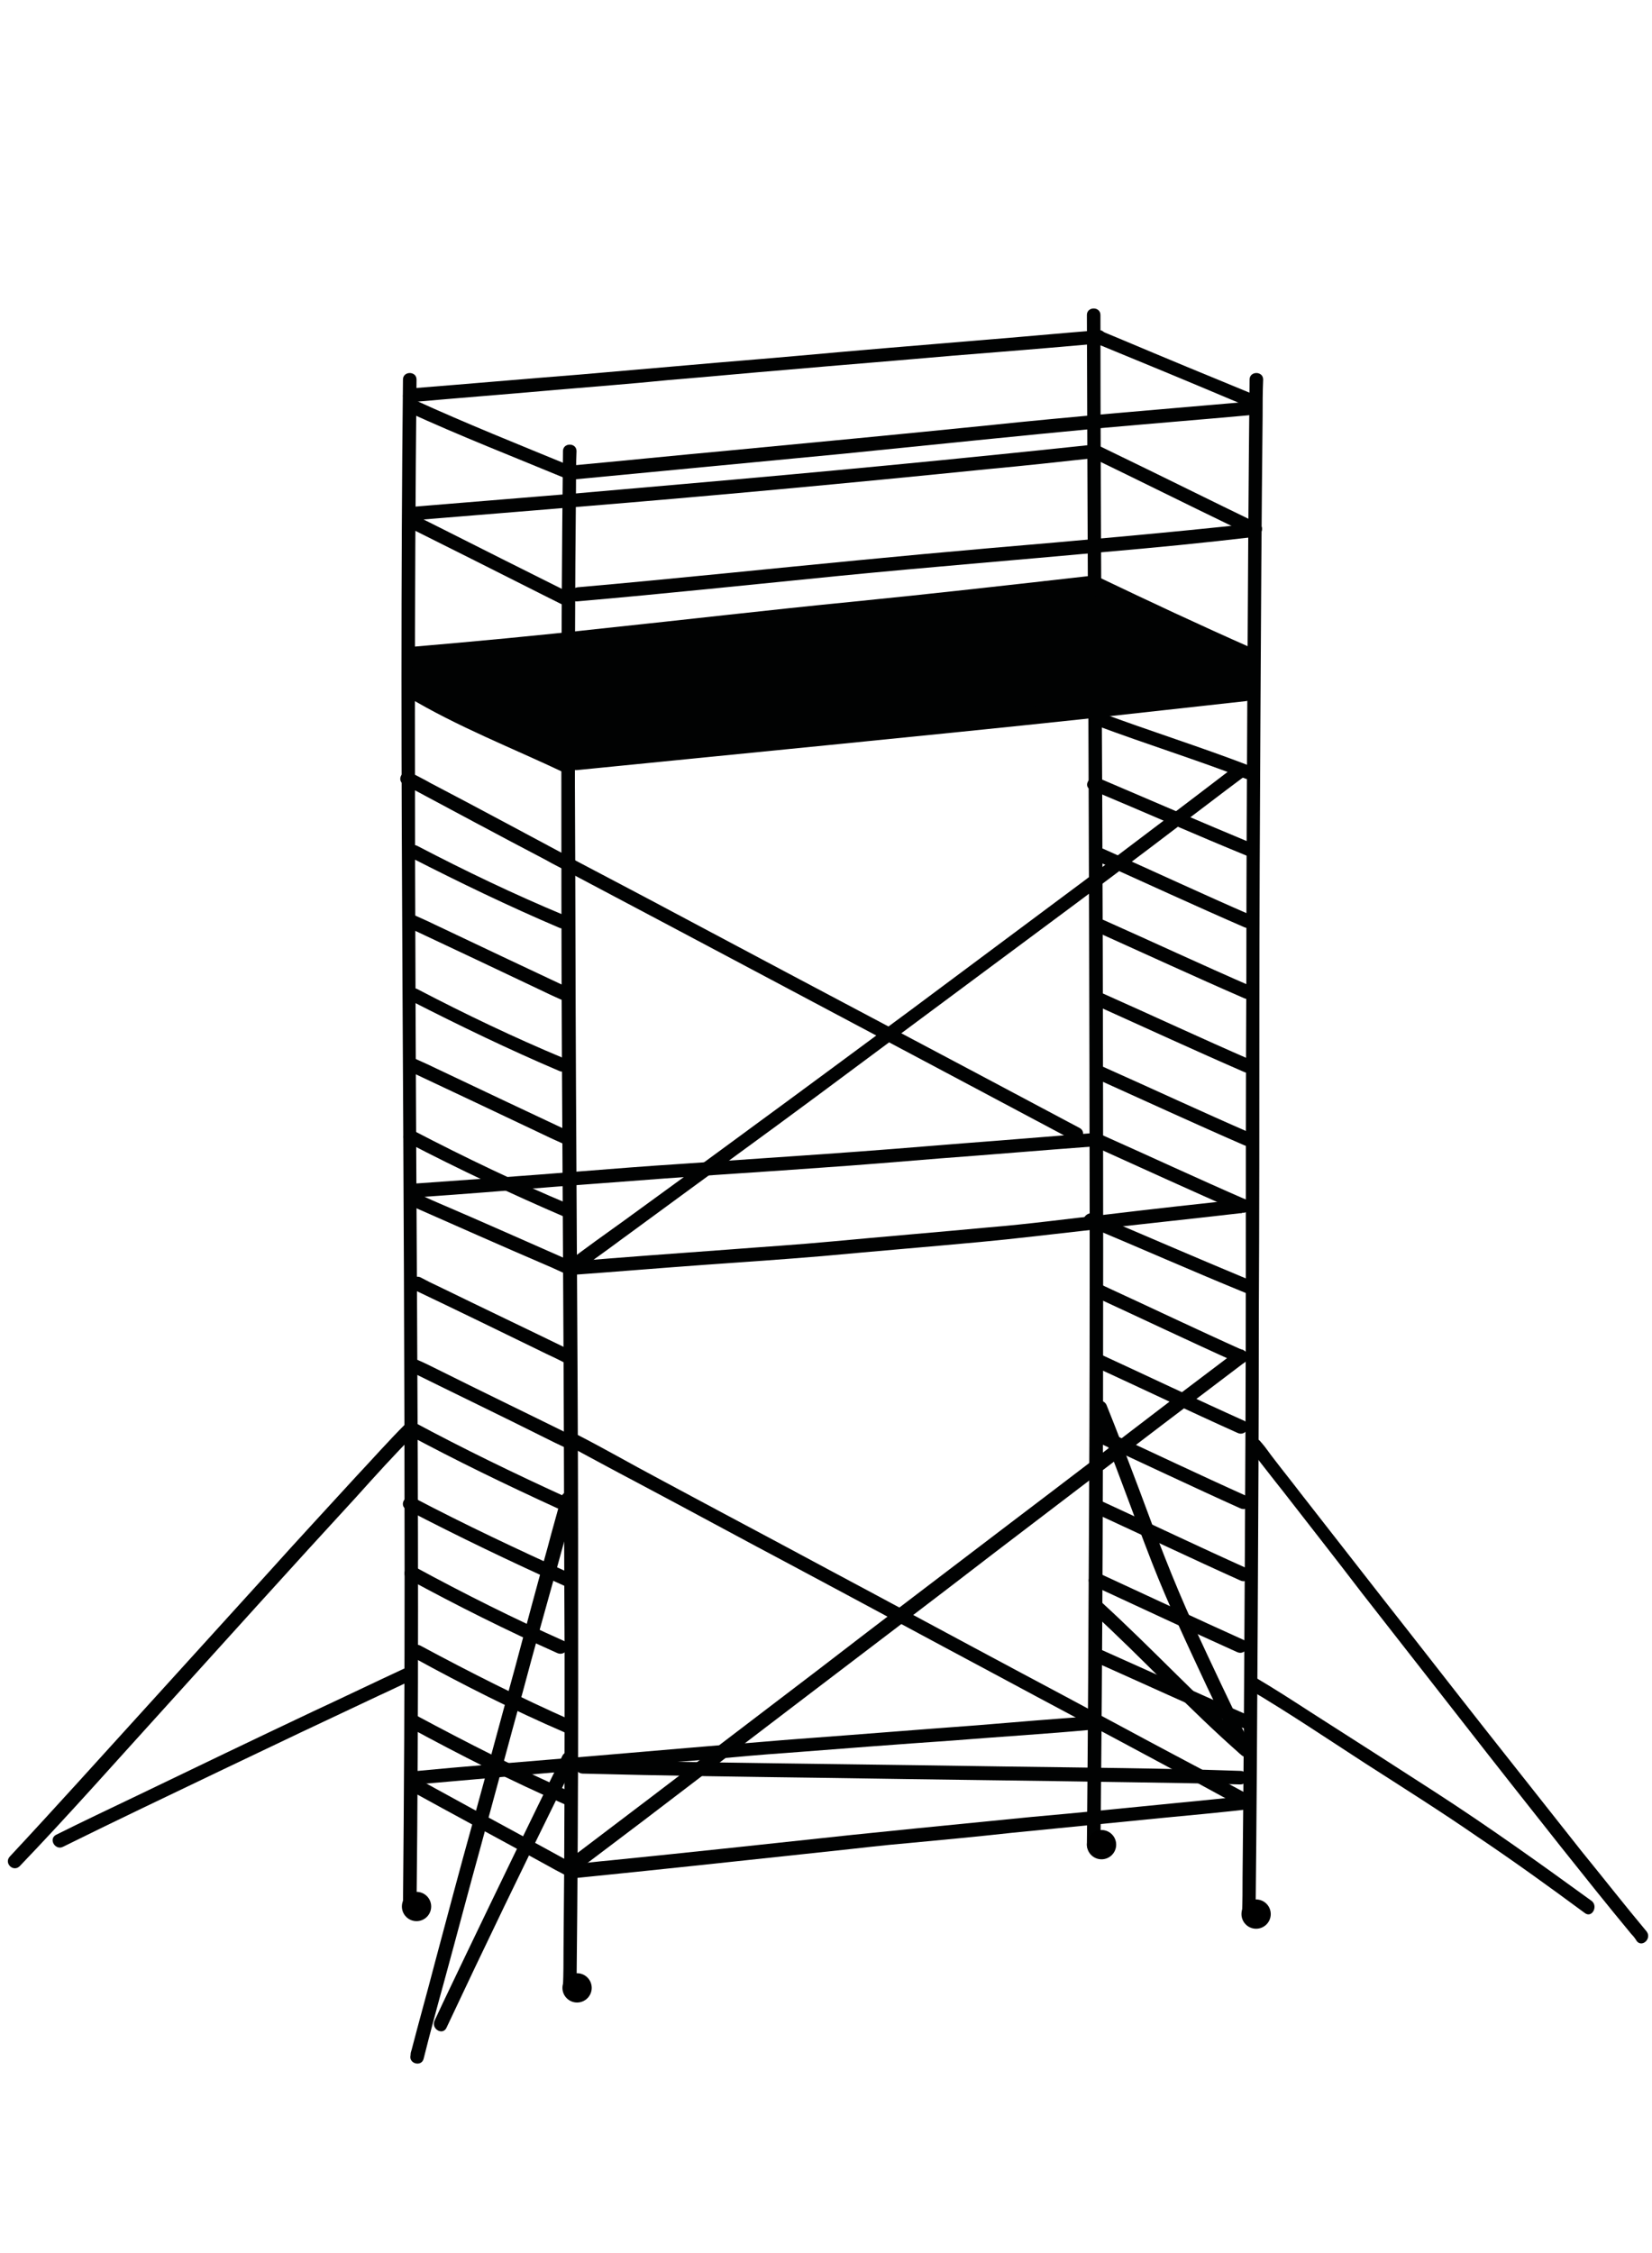
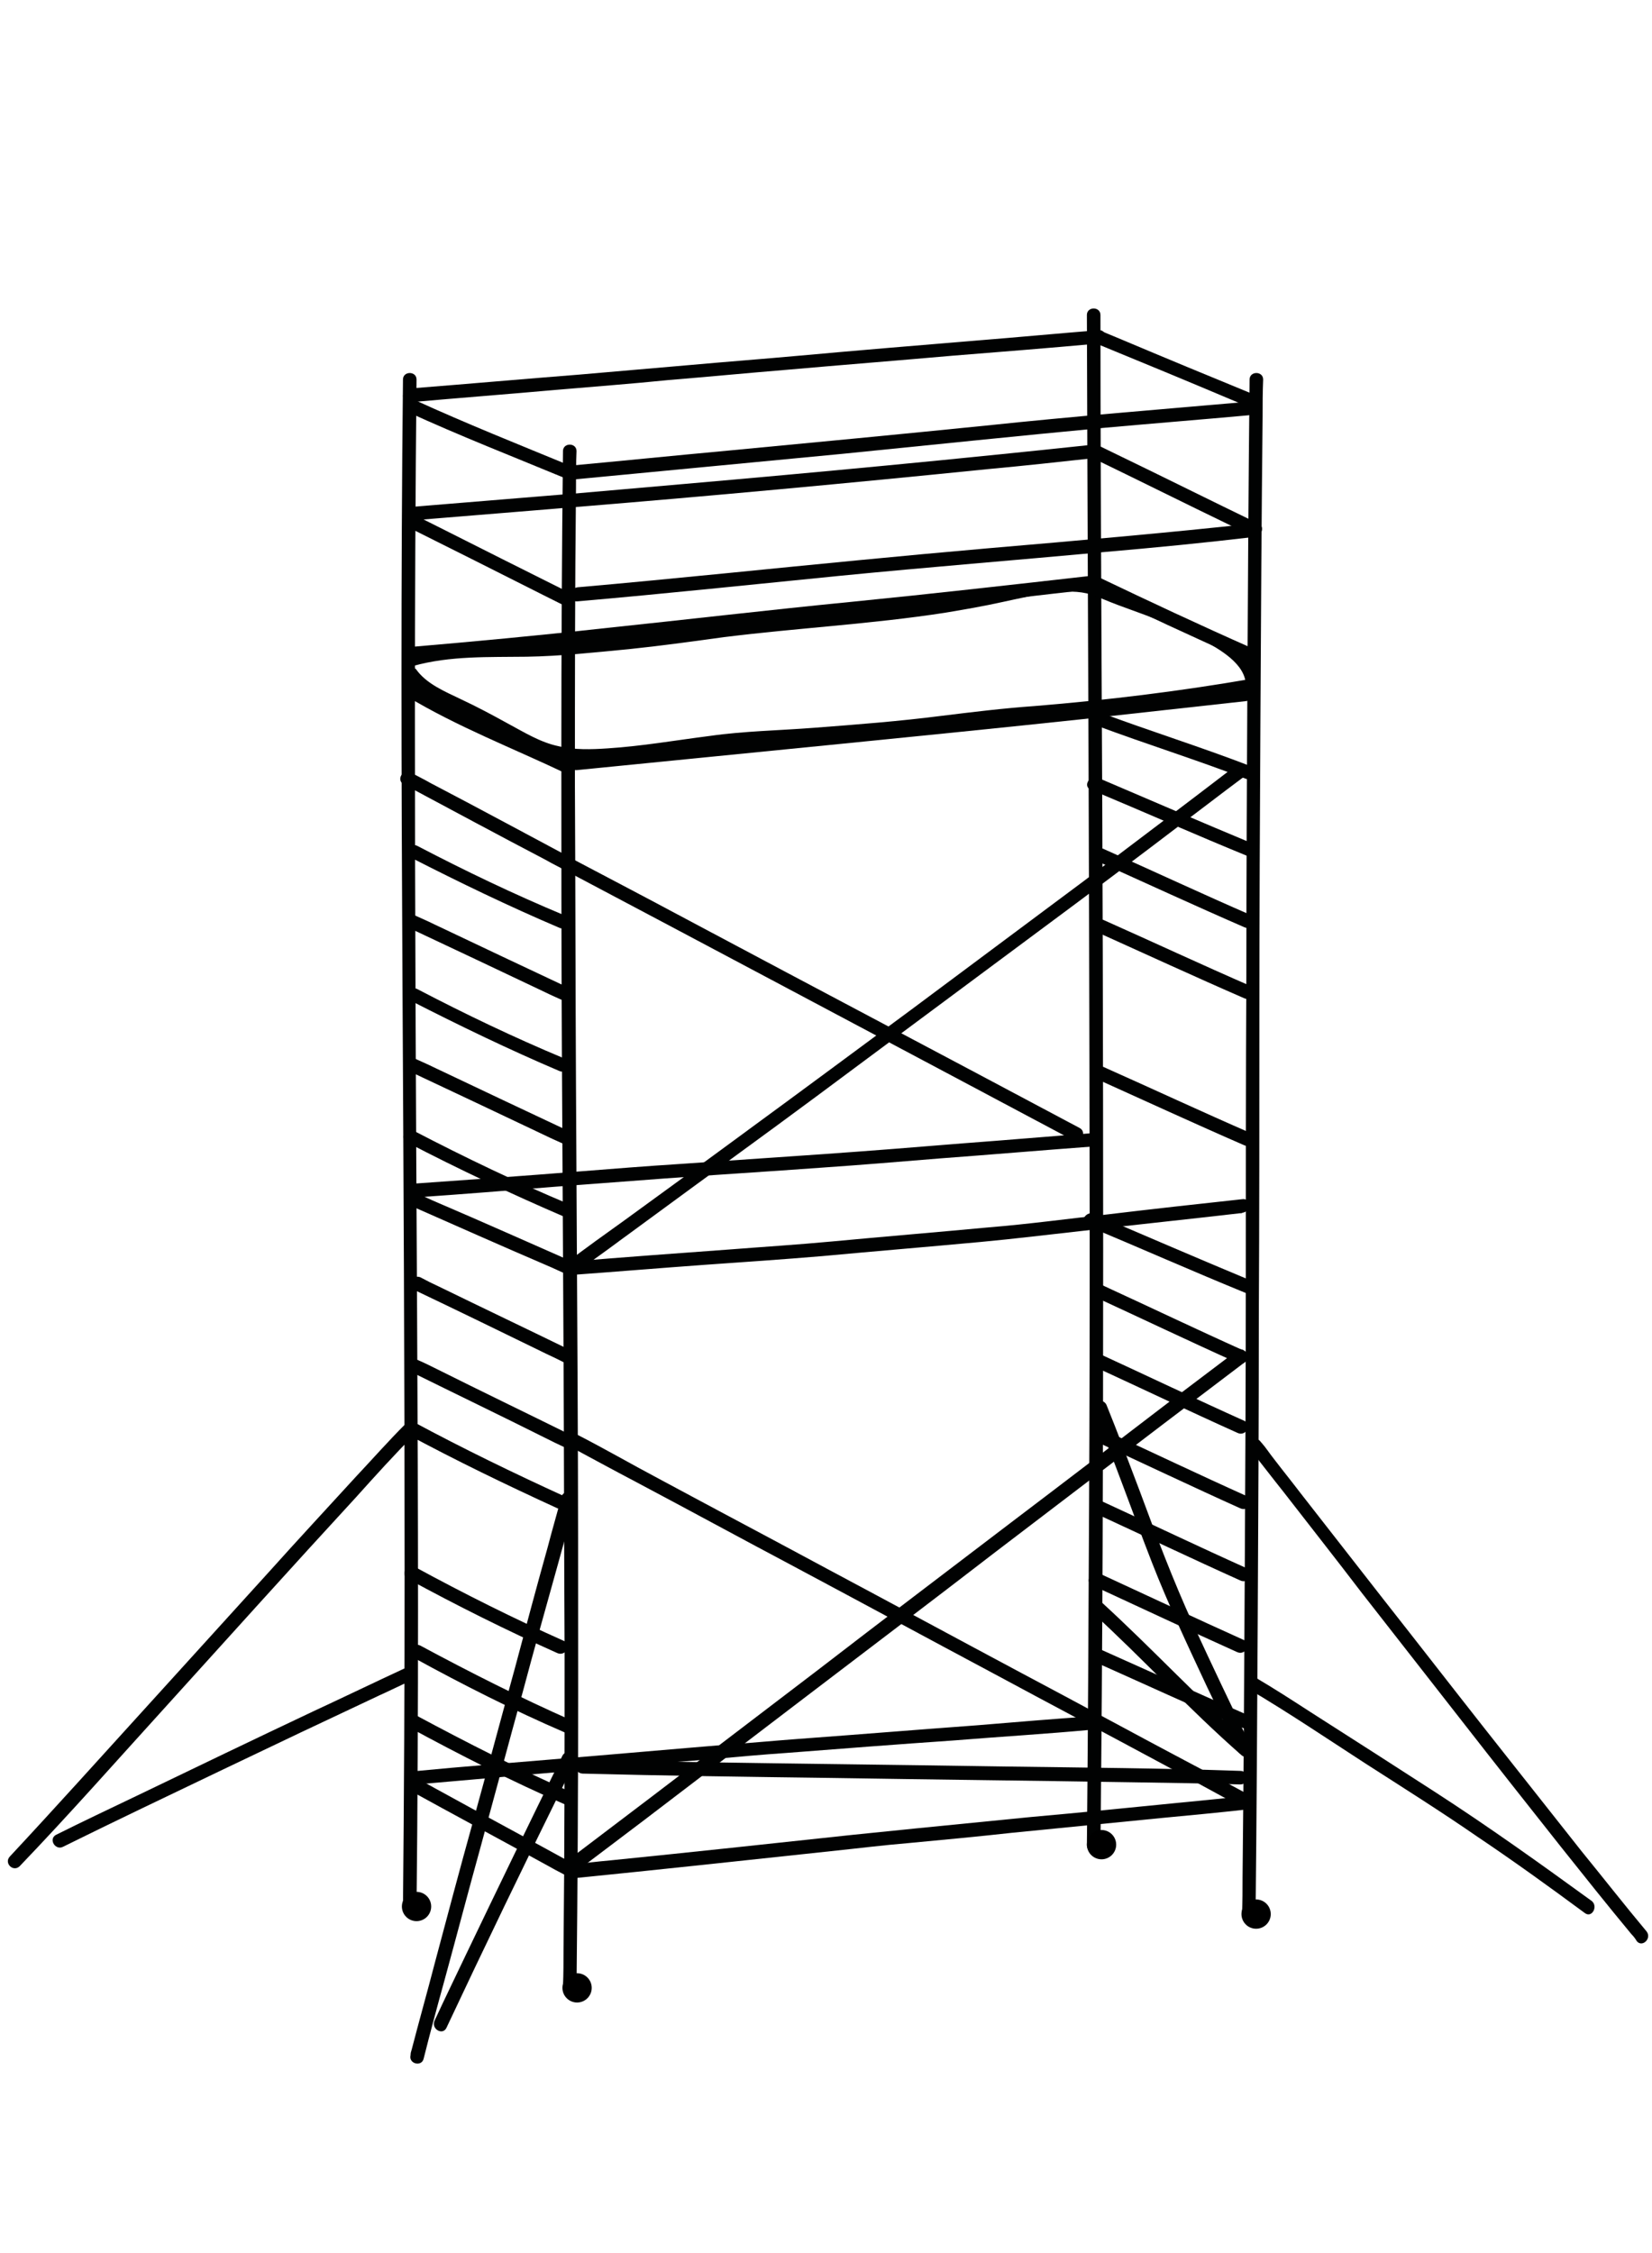
<svg xmlns="http://www.w3.org/2000/svg" xmlns:xlink="http://www.w3.org/1999/xlink" width="220" height="300">
  <style type="text/css">.st0{fill:#010202;}</style>
  <g>
    <title>background</title>
    <rect fill="none" id="canvas_background" height="302" width="222" y="-1" x="-1" />
  </g>
  <g>
    <title>Layer 1</title>
    <g id="svg_1">
      <g id="svg_2">
        <g id="svg_3">
          <defs>
            <rect height="841.9" width="595.3" y="-343.6" x="-186.2" id="SVGID_1_" />
          </defs>
          <clipPath id="SVGID_2_">
            <use id="svg_4" xlink:href="#SVGID_1_" />
          </clipPath>
        </g>
      </g>
    </g>
    <g id="svg_5">
      <g id="svg_6">
        <g id="svg_7">
          <path id="svg_8" d="m74.972,60.07c-0.144,13.217 -0.217,26.435 -0.217,39.58c0,13.362 0,26.652 0.072,40.014c0.072,13.362 0.144,26.796 0.217,40.158c0.072,13.362 0.072,26.724 0.144,40.086c0,13.217 0,26.435 -0.144,39.652c0,1.661 0,3.25 -0.072,4.911c0,1.156 1.806,1.156 1.806,0c0.144,-13.217 0.217,-26.435 0.217,-39.58c0,-13.362 0,-26.652 -0.072,-40.014c-0.072,-13.362 -0.144,-26.796 -0.217,-40.158c-0.072,-13.362 -0.072,-26.724 -0.144,-40.086c0,-13.217 0,-26.435 0.144,-39.652c0,-1.661 0,-3.25 0.072,-4.911c0,-1.156 -1.806,-1.156 -1.806,0l0,0z" class="st0" />
        </g>
        <g id="svg_9">
          <path id="svg_10" d="m53.665,50.536c-0.289,26.435 -0.217,52.798 -0.072,79.233c0.144,26.507 0.289,53.087 0.289,79.594c0,14.806 -0.072,29.613 -0.217,44.492c0,1.156 1.806,1.156 1.806,0c0.289,-26.435 0.217,-52.798 0.072,-79.233c-0.144,-26.507 -0.289,-53.087 -0.289,-79.594c0,-14.806 0.072,-29.613 0.217,-44.492c0,-1.156 -1.806,-1.156 -1.806,0l0,0z" class="st0" />
        </g>
        <g id="svg_11">
          <path id="svg_12" d="m166.411,50.536c-0.144,13.217 -0.217,26.435 -0.289,39.652c-0.072,13.29 -0.144,26.579 -0.144,39.869c-0.072,13.434 -0.072,26.796 -0.072,40.23c0,13.29 -0.072,26.579 -0.144,39.941c-0.072,13.217 -0.144,26.507 -0.289,39.725c0,1.661 0,3.25 -0.072,4.911c0,1.156 1.806,1.156 1.806,0c0.144,-13.217 0.217,-26.435 0.289,-39.652c0.072,-13.29 0.144,-26.579 0.144,-39.869c0.072,-13.434 0.072,-26.796 0.072,-40.23c0,-13.29 0.072,-26.579 0.144,-39.941c0.072,-13.217 0.144,-26.507 0.289,-39.725c0,-1.661 0,-3.25 0.072,-4.911c0,-1.156 -1.806,-1.156 -1.806,0l0,0z" class="st0" />
        </g>
        <g id="svg_13">
          <path id="svg_14" d="m144.743,41.941c0.072,26.652 0.217,53.303 0.289,79.955c0.072,26.435 0.144,52.798 0,79.233c-0.072,14.879 -0.144,29.685 -0.289,44.564c0,1.156 1.806,1.156 1.806,0c0.289,-26.435 0.361,-52.798 0.361,-79.233c0,-26.507 -0.072,-52.942 -0.217,-79.449c-0.072,-15.023 -0.144,-30.046 -0.144,-45.069c0,-1.156 -1.806,-1.156 -1.806,0l0,0z" class="st0" />
        </g>
        <g id="svg_15">
          <path id="svg_16" d="m54.532,53.57c6.5,-0.578 13.073,-1.083 19.573,-1.661c4.984,-0.433 9.895,-0.794 14.879,-1.3c5.273,-0.433 10.545,-0.939 15.818,-1.372c7.367,-0.65 14.734,-1.228 22.101,-1.878c6.356,-0.506 12.712,-1.011 19.068,-1.589c0.072,0 0.217,0 0.361,0c1.156,-0.072 1.156,-1.878 0,-1.806c-5.417,0.433 -10.762,0.939 -16.179,1.372c-7.873,0.65 -15.745,1.3 -23.69,2.022c-4.767,0.433 -9.534,0.794 -14.373,1.228c-5.056,0.433 -10.04,0.867 -15.023,1.3c-7.367,0.578 -14.662,1.228 -22.029,1.806c-0.144,0 -0.289,0 -0.506,0.072c-1.156,0.072 -1.156,1.878 0,1.806l0,0z" class="st0" />
        </g>
        <g id="svg_17">
          <path id="svg_18" d="m54.171,54.798c7.078,3.25 14.301,6.067 21.451,9.028c1.083,0.433 1.517,-1.3 0.506,-1.733c-7.006,-2.889 -14.084,-5.706 -21.018,-8.884c-1.083,-0.433 -1.95,1.083 -0.939,1.589l0,0z" class="st0" />
        </g>
        <g id="svg_19">
          <path id="svg_20" d="m146.043,45.769c5.995,2.456 11.917,4.911 17.912,7.439c0.867,0.361 1.733,0.722 2.6,1.083c1.083,0.433 1.517,-1.3 0.506,-1.733c-5.995,-2.456 -11.917,-4.911 -17.912,-7.439c-0.867,-0.361 -1.733,-0.722 -2.6,-1.083c-1.083,-0.506 -1.589,1.3 -0.506,1.733l0,0z" class="st0" />
        </g>
        <g id="svg_21">
          <path id="svg_22" d="m76.85,80.077c11.629,-1.011 23.257,-2.239 34.886,-3.395c11.773,-1.156 23.546,-2.095 35.319,-3.178c6.717,-0.578 13.362,-1.228 20.079,-2.022c1.156,-0.144 1.156,-1.95 0,-1.806c-11.845,1.3 -23.69,2.311 -35.463,3.322c-11.629,1.011 -23.257,2.167 -34.886,3.322c-6.645,0.65 -13.217,1.3 -19.862,1.878c-1.228,0.144 -1.228,1.95 -0.072,1.878l0,0z" class="st0" />
        </g>
        <g id="svg_23">
          <path id="svg_24" d="m145.249,60.865c6.284,3.034 12.495,6.139 18.779,9.173c0.867,0.433 1.806,0.867 2.672,1.3c1.011,0.506 1.95,-1.083 0.939,-1.589c-6.284,-3.034 -12.495,-6.139 -18.779,-9.173c-0.867,-0.433 -1.806,-0.867 -2.672,-1.3c-1.083,-0.506 -2.022,1.083 -0.939,1.589l0,0z" class="st0" />
        </g>
        <g id="svg_25">
          <path id="svg_26" d="m54.171,70.11c6.067,3.034 12.134,6.067 18.273,9.173c0.867,0.433 1.733,0.867 2.6,1.3c1.011,0.506 1.95,-1.011 0.939,-1.589c-6.067,-3.034 -12.134,-6.067 -18.273,-9.173c-0.867,-0.433 -1.733,-0.867 -2.6,-1.3c-1.083,-0.506 -1.95,1.083 -0.939,1.589l0,0z" class="st0" />
        </g>
        <g id="svg_27">
          <path id="svg_28" d="m54.604,69.315c6.212,-0.506 12.351,-1.011 18.562,-1.517c0.867,-0.072 1.733,-0.144 2.6,-0.217c1.156,-0.072 1.156,-1.878 0,-1.806c-6.139,0.506 -12.279,1.011 -18.49,1.517c-0.867,0.072 -1.733,0.144 -2.6,0.217c-1.156,0.072 -1.228,1.878 -0.072,1.806l0,0z" class="st0" />
        </g>
        <g id="svg_29">
          <path id="svg_30" d="m54.171,92.717c6.717,4.045 14.012,6.862 21.018,10.184c1.083,0.506 1.95,-1.083 0.939,-1.589c-7.006,-3.322 -14.373,-6.212 -21.018,-10.184c-1.011,-0.506 -1.95,1.011 -0.939,1.589l0,0z" class="st0" />
        </g>
        <g id="svg_31">
          <path id="svg_32" d="m54.604,87.95c14.229,-1.228 28.385,-2.745 42.614,-4.261c8.523,-0.939 16.973,-1.733 25.496,-2.672c7.728,-0.794 15.384,-1.733 23.113,-2.6c1.156,-0.144 1.156,-1.95 0,-1.806c-10.834,1.228 -21.668,2.456 -32.574,3.539c-11.051,1.083 -22.101,2.383 -33.152,3.539c-8.451,0.939 -16.973,1.733 -25.424,2.456c-1.156,0.144 -1.228,1.95 -0.072,1.806l0,0z" class="st0" />
        </g>
        <g id="svg_33">
          <path id="svg_34" d="m145.321,78.416c6.789,3.25 13.579,6.428 20.44,9.462c1.083,0.433 1.95,-1.083 0.939,-1.589c-6.862,-3.034 -13.651,-6.212 -20.44,-9.462c-1.011,-0.506 -1.95,1.011 -0.939,1.589l0,0z" class="st0" />
        </g>
        <g id="svg_35">
          <path id="svg_36" d="m165.906,91.561c-12.062,1.372 -24.052,2.672 -36.113,3.9c-10.762,1.083 -21.451,2.167 -32.213,3.25c-6.934,0.65 -13.795,1.372 -20.729,2.022c-1.156,0.144 -1.156,1.95 0,1.806c11.629,-1.156 23.257,-2.311 34.886,-3.467c10.834,-1.083 21.668,-2.167 32.502,-3.322c7.223,-0.794 14.373,-1.589 21.596,-2.383c1.228,-0.072 1.228,-1.878 0.072,-1.806l0,0z" class="st0" />
        </g>
        <g id="svg_37">
          <path id="svg_38" d="m75.839,63.898c12.134,-1.156 24.196,-2.311 36.33,-3.467c11.629,-1.156 23.257,-2.383 34.886,-3.467c6.428,-0.578 12.784,-1.083 19.14,-1.661c1.156,-0.072 1.156,-1.878 0,-1.806c-11.629,1.011 -23.329,1.95 -34.958,3.178c-11.412,1.156 -22.824,2.239 -34.235,3.322c-7.078,0.65 -14.156,1.372 -21.235,2.022c-1.083,0.144 -1.083,1.95 0.072,1.878l0,0z" class="st0" />
        </g>
        <g id="svg_39">
          <path id="svg_40" d="m75.839,67.582c18.634,-1.517 37.269,-3.25 55.831,-5.128c4.695,-0.433 9.317,-0.939 13.94,-1.445c1.156,-0.144 1.156,-1.95 0,-1.806c-18.273,1.95 -36.619,3.684 -54.892,5.273c-4.984,0.433 -9.967,0.867 -14.879,1.3c-1.156,0.072 -1.156,1.878 0,1.806l0,0z" class="st0" />
        </g>
        <g id="svg_41">
          <path id="svg_42" d="m53.737,104.417c6.356,3.395 12.64,6.789 18.996,10.112c0.867,0.506 1.806,0.939 2.672,1.445c1.011,0.578 1.95,-1.011 0.939,-1.589c-6.356,-3.395 -12.64,-6.789 -18.996,-10.112c-0.867,-0.506 -1.806,-0.939 -2.672,-1.445c-1.011,-0.506 -1.95,1.011 -0.939,1.589l0,0z" class="st0" />
        </g>
        <g id="svg_43">
          <path id="svg_44" d="m54.676,114.168c6.5,3.322 13.073,6.5 19.862,9.389c1.083,0.433 1.517,-1.3 0.506,-1.733c-6.573,-2.745 -13.073,-5.85 -19.429,-9.173c-1.011,-0.578 -1.95,0.939 -0.939,1.517l0,0z" class="st0" />
        </g>
        <g id="svg_45">
          <path id="svg_46" d="m54.171,123.413c6.139,2.889 12.279,5.778 18.346,8.667c0.867,0.433 1.733,0.794 2.672,1.228c1.083,0.506 1.95,-1.083 0.939,-1.589c-6.139,-2.889 -12.279,-5.778 -18.346,-8.667c-0.867,-0.433 -1.733,-0.794 -2.672,-1.228c-1.083,-0.433 -1.95,1.083 -0.939,1.589l0,0z" class="st0" />
        </g>
        <g id="svg_47">
          <path id="svg_48" d="m54.676,133.236c6.5,3.322 13.073,6.5 19.862,9.389c1.083,0.433 1.517,-1.3 0.506,-1.733c-6.573,-2.745 -13.073,-5.85 -19.429,-9.173c-1.011,-0.578 -1.95,0.939 -0.939,1.517l0,0z" class="st0" />
        </g>
        <g id="svg_49">
          <path id="svg_50" d="m54.171,142.481c6.139,2.889 12.279,5.778 18.346,8.667c0.867,0.433 1.733,0.794 2.672,1.228c1.083,0.506 1.95,-1.083 0.939,-1.589c-6.139,-2.889 -12.279,-5.778 -18.346,-8.667c-0.867,-0.433 -1.733,-0.794 -2.672,-1.228c-1.083,-0.433 -1.95,1.083 -0.939,1.589l0,0z" class="st0" />
        </g>
        <g id="svg_51">
          <path id="svg_52" d="m54.171,152.087c6.934,3.611 14.012,6.934 21.235,10.04c1.083,0.433 1.517,-1.3 0.506,-1.733c-7.078,-2.961 -14.012,-6.284 -20.801,-9.823c-1.011,-0.578 -1.95,0.939 -0.939,1.517l0,0z" class="st0" />
        </g>
        <g id="svg_53">
          <path id="svg_54" d="m54.676,160.538c6.067,2.672 12.062,5.345 18.129,7.945c0.867,0.361 1.733,0.794 2.6,1.156c1.083,0.433 1.95,-1.083 0.939,-1.589c-6.067,-2.672 -12.062,-5.345 -18.129,-7.945c-0.867,-0.361 -1.733,-0.794 -2.6,-1.156c-1.083,-0.433 -1.95,1.156 -0.939,1.589l0,0z" class="st0" />
        </g>
        <g id="svg_55">
          <path id="svg_56" d="m54.965,171.66c5.923,2.817 11.845,5.706 17.768,8.595c0.794,0.361 1.661,0.794 2.528,1.228c1.011,0.506 1.95,-1.083 0.939,-1.589c-5.923,-2.889 -11.845,-5.706 -17.768,-8.595c-0.794,-0.361 -1.661,-0.794 -2.456,-1.228c-1.083,-0.433 -2.022,1.083 -1.011,1.589l0,0z" class="st0" />
        </g>
        <g id="svg_57">
          <path id="svg_58" d="m54.676,182.639c5.995,2.961 11.99,5.85 17.912,8.812c0.867,0.433 1.733,0.867 2.528,1.228c1.011,0.506 1.95,-1.083 0.939,-1.589c-5.995,-2.961 -11.99,-5.85 -17.912,-8.812c-0.867,-0.433 -1.733,-0.867 -2.6,-1.228c-0.939,-0.506 -1.878,1.083 -0.867,1.589l0,0z" class="st0" />
        </g>
        <g id="svg_59">
          <path id="svg_60" d="m54.171,190.945c6.573,3.539 13.29,6.789 20.079,9.895c1.011,0.506 1.95,-1.083 0.939,-1.589c-6.789,-3.106 -13.506,-6.356 -20.079,-9.895c-1.011,-0.506 -1.95,1.011 -0.939,1.589l0,0z" class="st0" />
        </g>
        <g id="svg_61">
-           <path id="svg_62" d="m54.099,200.985c6.934,3.611 14.012,7.006 21.09,10.184c1.083,0.506 1.95,-1.083 0.939,-1.589c-7.15,-3.25 -14.229,-6.573 -21.09,-10.184c-1.083,-0.506 -1.95,1.011 -0.939,1.589l0,0z" class="st0" />
-         </g>
+           </g>
        <g id="svg_63">
          <path id="svg_64" d="m54.315,210.23c6.5,3.539 13.145,6.862 19.935,9.895c1.083,0.433 1.95,-1.083 0.939,-1.589c-6.789,-3.034 -13.434,-6.356 -19.935,-9.895c-1.083,-0.506 -1.95,1.011 -0.939,1.589l0,0z" class="st0" />
        </g>
        <g id="svg_65">
          <path id="svg_66" d="m55.038,220.702c6.573,3.611 13.29,7.006 20.151,9.967c1.083,0.433 1.95,-1.083 0.939,-1.589c-6.862,-3.034 -13.579,-6.428 -20.151,-9.967c-1.011,-0.506 -1.95,1.011 -0.939,1.589l0,0z" class="st0" />
        </g>
        <g id="svg_67">
          <path id="svg_68" d="m54.387,229.947c6.789,3.684 13.723,7.223 20.874,10.328c1.083,0.433 1.95,-1.083 0.939,-1.589c-7.078,-3.106 -14.012,-6.645 -20.874,-10.328c-1.083,-0.506 -2.022,1.083 -0.939,1.589l0,0z" class="st0" />
        </g>
        <g id="svg_69">
          <path id="svg_70" d="m54.315,238.254c6.284,3.467 12.64,6.862 18.923,10.328c0.867,0.506 1.806,0.939 2.672,1.445c1.011,0.578 1.95,-1.011 0.939,-1.589c-6.284,-3.467 -12.64,-6.862 -18.923,-10.328c-0.867,-0.506 -1.806,-0.939 -2.672,-1.445c-1.083,-0.578 -1.95,1.011 -0.939,1.589l0,0z" class="st0" />
        </g>
        <g id="svg_71">
          <path id="svg_72" d="m75.405,115.974c17.623,9.317 35.247,18.707 52.798,28.024c4.911,2.6 9.751,5.2 14.662,7.8c1.011,0.578 1.95,-1.011 0.939,-1.589c-17.479,-9.317 -35.03,-18.562 -52.509,-27.88c-4.984,-2.672 -9.967,-5.273 -15.023,-7.945c-1.011,-0.506 -1.878,1.011 -0.867,1.589l0,0z" class="st0" />
        </g>
        <g id="svg_73">
          <path id="svg_74" d="m76.344,169.71c2.022,-1.517 4.117,-2.961 6.139,-4.478c5.2,-3.828 10.473,-7.656 15.673,-11.484c7.15,-5.2 14.229,-10.473 21.307,-15.745c7.656,-5.706 15.384,-11.412 23.04,-17.118c7.006,-5.2 13.94,-10.473 20.874,-15.745c0.794,-0.578 1.517,-1.156 2.311,-1.733c0.939,-0.722 0,-2.239 -0.939,-1.589c-6.789,5.2 -13.579,10.328 -20.368,15.457c-7.656,5.706 -15.312,11.412 -22.968,17.118c-7.223,5.345 -14.445,10.69 -21.74,16.034c-5.489,4.045 -11.051,8.089 -16.612,12.134c-2.528,1.806 -5.056,3.611 -7.512,5.489c0,0 -0.072,0.072 -0.072,0.072c-1.011,0.65 -0.072,2.239 0.867,1.589l0,0z" class="st0" />
        </g>
        <g id="svg_75">
          <path id="svg_76" d="m75.839,169.783c5.995,-0.433 12.062,-0.939 18.057,-1.372c5.2,-0.361 10.401,-0.722 15.601,-1.156c7.006,-0.65 14.012,-1.228 21.018,-1.878c4.695,-0.433 9.317,-1.011 13.94,-1.517c6.862,-0.794 13.795,-1.517 20.657,-2.311c0.144,0 0.289,0 0.361,-0.072c1.156,-0.144 1.156,-1.95 0,-1.806c-5.995,0.65 -11.917,1.3 -17.912,2.022c-5.273,0.578 -10.545,1.3 -15.89,1.733c-6.934,0.65 -13.94,1.228 -20.874,1.878c-4.623,0.433 -9.245,0.722 -13.868,1.083c-6.934,0.506 -13.868,1.011 -20.874,1.589c-0.144,0 -0.289,0 -0.433,0c-0.939,0.144 -0.939,1.95 0.217,1.806l0,0z" class="st0" />
        </g>
        <g id="svg_77">
          <path id="svg_78" d="m55.182,159.454c6.284,-0.433 12.567,-0.939 18.851,-1.445c4.767,-0.361 9.606,-0.722 14.373,-1.083c7.006,-0.506 14.012,-0.939 20.946,-1.445c5.273,-0.361 10.473,-0.794 15.745,-1.228c6.789,-0.506 13.579,-1.083 20.368,-1.589c0.144,0 0.217,0 0.361,0c1.156,-0.072 1.156,-1.878 0,-1.806c-5.85,0.433 -11.629,0.939 -17.479,1.372c-6.212,0.506 -12.495,1.011 -18.707,1.445c-6.284,0.433 -12.64,0.867 -18.923,1.3c-4.55,0.289 -9.101,0.65 -13.651,1.011c-7.15,0.578 -14.373,1.083 -21.524,1.589c-0.144,0 -0.289,0 -0.433,0c-1.083,0.144 -1.083,1.95 0.072,1.878l0,0z" class="st0" />
        </g>
        <g id="svg_79">
          <path id="svg_80" d="m146.043,96.617c6.573,2.456 13.29,4.55 19.862,7.078c1.083,0.433 1.589,-1.3 0.506,-1.733c-6.573,-2.528 -13.29,-4.623 -19.862,-7.078c-1.156,-0.433 -1.589,1.3 -0.506,1.733l0,0z" class="st0" />
        </g>
        <g id="svg_81">
          <path id="svg_82" d="m145.249,105.14c7.078,2.961 14.084,6.067 21.162,8.956c1.083,0.433 1.517,-1.3 0.506,-1.733c-6.934,-2.889 -13.795,-5.85 -20.729,-8.812c-1.083,-0.433 -2.022,1.156 -0.939,1.589l0,0z" class="st0" />
        </g>
        <g id="svg_83">
          <path id="svg_84" d="m145.971,114.601c6.573,2.961 13.145,5.995 19.79,8.884c1.083,0.433 1.95,-1.083 0.939,-1.589c-6.645,-2.889 -13.145,-5.923 -19.79,-8.884c-1.083,-0.433 -2.022,1.156 -0.939,1.589l0,0z" class="st0" />
        </g>
        <g id="svg_85">
          <path id="svg_86" d="m145.971,124.063c6.573,2.961 13.145,5.995 19.79,8.884c1.083,0.433 1.95,-1.083 0.939,-1.589c-6.645,-2.889 -13.145,-5.923 -19.79,-8.884c-1.083,-0.433 -2.022,1.156 -0.939,1.589l0,0z" class="st0" />
        </g>
        <g id="svg_87">
-           <path id="svg_88" d="m145.971,133.886c6.573,2.961 13.145,5.995 19.79,8.884c1.083,0.433 1.95,-1.083 0.939,-1.589c-6.645,-2.889 -13.145,-5.923 -19.79,-8.884c-1.083,-0.433 -2.022,1.083 -0.939,1.589l0,0z" class="st0" />
-         </g>
+           </g>
        <g id="svg_89">
          <path id="svg_90" d="m145.971,143.637c6.573,2.961 13.145,5.995 19.79,8.884c1.083,0.433 1.95,-1.083 0.939,-1.589c-6.645,-2.889 -13.145,-5.923 -19.79,-8.884c-1.083,-0.433 -2.022,1.083 -0.939,1.589l0,0z" class="st0" />
        </g>
        <g id="svg_91">
-           <path id="svg_92" d="m145.393,152.52c6.573,2.961 13.145,5.995 19.79,8.884c1.083,0.433 1.95,-1.083 0.939,-1.589c-6.645,-2.889 -13.145,-5.923 -19.79,-8.884c-1.083,-0.433 -2.022,1.156 -0.939,1.589l0,0z" class="st0" />
-         </g>
+           </g>
        <g id="svg_93">
          <path id="svg_94" d="m144.743,163.21c7.078,2.961 14.084,6.067 21.162,8.956c1.083,0.433 1.517,-1.3 0.506,-1.733c-6.934,-2.889 -13.795,-5.85 -20.729,-8.812c-1.083,-0.433 -2.022,1.156 -0.939,1.589l0,0z" class="st0" />
        </g>
        <g id="svg_95">
          <path id="svg_96" d="m145.61,172.599c6.428,2.961 12.784,5.995 19.212,8.884c1.083,0.506 1.95,-1.083 0.939,-1.589c-6.428,-2.889 -12.784,-5.923 -19.212,-8.884c-1.083,-0.506 -2.022,1.083 -0.939,1.589l0,0z" class="st0" />
        </g>
        <g id="svg_97">
          <path id="svg_98" d="m145.61,181.917c6.428,2.961 12.784,5.995 19.212,8.884c1.083,0.506 1.95,-1.083 0.939,-1.589c-6.428,-2.889 -12.784,-5.923 -19.212,-8.884c-1.083,-0.433 -2.022,1.083 -0.939,1.589l0,0z" class="st0" />
        </g>
        <g id="svg_99">
          <path id="svg_100" d="m145.971,191.956c6.428,2.961 12.784,5.995 19.212,8.884c1.083,0.506 1.95,-1.083 0.939,-1.589c-6.428,-2.889 -12.784,-5.923 -19.212,-8.884c-1.083,-0.433 -2.022,1.083 -0.939,1.589l0,0z" class="st0" />
        </g>
        <g id="svg_101">
          <path id="svg_102" d="m145.971,201.562c6.428,2.961 12.784,5.995 19.212,8.884c1.083,0.506 1.95,-1.083 0.939,-1.589c-6.428,-2.889 -12.784,-5.923 -19.212,-8.884c-1.083,-0.506 -2.022,1.083 -0.939,1.589l0,0z" class="st0" />
        </g>
        <g id="svg_103">
          <path id="svg_104" d="m145.465,211.096c6.428,2.961 12.856,5.995 19.285,8.884c1.083,0.506 1.95,-1.083 0.939,-1.589c-6.428,-2.889 -12.856,-5.923 -19.285,-8.884c-1.083,-0.433 -2.022,1.156 -0.939,1.589l0,0z" class="st0" />
        </g>
        <g id="svg_105">
          <path id="svg_106" d="m145.61,221.208c6.645,2.961 13.217,5.995 19.935,8.884c1.083,0.433 1.95,-1.083 0.939,-1.589c-6.645,-2.889 -13.29,-5.923 -19.935,-8.884c-1.083,-0.433 -2.022,1.156 -0.939,1.589l0,0z" class="st0" />
        </g>
        <g id="svg_107">
          <path id="svg_108" d="m76.344,250.099c11.484,-1.156 22.896,-2.383 34.308,-3.611c3.467,-0.361 6.934,-0.794 10.401,-1.083c4.623,-0.433 9.245,-0.867 13.795,-1.372c6.573,-0.65 13.145,-1.3 19.718,-1.95c3.828,-0.361 7.656,-0.722 11.556,-1.156c0.072,0 0.144,0 0.217,0c1.156,-0.144 1.156,-1.95 0,-1.806c-3.178,0.289 -6.356,0.65 -9.534,0.939c-6.5,0.65 -13.001,1.3 -19.501,1.878c-5.056,0.506 -10.184,1.011 -15.312,1.517c-2.817,0.289 -5.706,0.578 -8.523,0.867c-10.762,1.156 -21.451,2.311 -32.213,3.395c-1.661,0.144 -3.322,0.361 -4.984,0.506c-1.083,0.217 -1.083,2.022 0.072,1.878l0,0z" class="st0" />
        </g>
        <g id="svg_109">
          <path id="svg_110" d="m76.778,249.16c2.961,-2.239 5.923,-4.478 8.884,-6.717c7.078,-5.417 14.229,-10.834 21.307,-16.251c8.523,-6.5 17.118,-13.001 25.64,-19.573c7.367,-5.634 14.806,-11.267 22.174,-16.901c3.611,-2.745 7.15,-5.417 10.762,-8.162c0.072,0 0.072,-0.072 0.144,-0.144c0.939,-0.722 0,-2.239 -0.939,-1.589c-2.961,2.239 -5.923,4.478 -8.884,6.717c-7.078,5.417 -14.156,10.834 -21.307,16.251c-8.523,6.5 -17.118,13.001 -25.64,19.573c-7.367,5.634 -14.806,11.267 -22.174,16.901c-3.611,2.745 -7.15,5.417 -10.762,8.162c-0.072,0 -0.072,0.072 -0.144,0.144c-0.867,0.722 0.072,2.239 0.939,1.589l0,0z" class="st0" />
        </g>
        <g id="svg_111">
          <path id="svg_112" d="m75.622,192.462c2.961,1.589 5.995,3.25 9.028,4.839c7.223,3.828 14.373,7.728 21.596,11.556c8.667,4.623 17.334,9.317 26.002,13.94c7.512,4.045 15.023,8.017 22.535,12.062c3.684,1.95 7.295,4.045 10.978,5.923c0.072,0 0.072,0.072 0.144,0.072c1.011,0.578 1.95,-1.011 0.939,-1.589c-2.961,-1.589 -5.995,-3.25 -9.028,-4.839c-7.223,-3.828 -14.373,-7.728 -21.596,-11.556c-8.667,-4.623 -17.334,-9.317 -26.002,-13.94c-7.512,-4.045 -15.023,-8.017 -22.535,-12.062c-3.684,-1.95 -7.295,-4.045 -10.978,-5.923c-0.072,0 -0.072,-0.072 -0.144,-0.072c-1.083,-0.578 -1.95,1.011 -0.939,1.589l0,0z" class="st0" />
        </g>
        <g id="svg_113">
          <path id="svg_114" d="m77.572,236.159c11.051,0.289 22.029,0.433 33.08,0.578c13.362,0.217 26.724,0.361 40.086,0.578c4.839,0.072 9.678,0.144 14.445,0.289c1.156,0 1.156,-1.806 0,-1.806c-10.328,-0.361 -20.657,-0.433 -30.985,-0.578c-13.579,-0.217 -27.157,-0.361 -40.664,-0.578c-5.345,-0.072 -10.617,-0.144 -15.962,-0.289c-1.228,-0.072 -1.228,1.733 0,1.806l0,0z" class="st0" />
        </g>
        <g id="svg_115">
          <path id="svg_116" d="m55.471,237.603c4.984,-0.433 9.895,-0.867 14.879,-1.3c8.234,-0.722 16.54,-1.445 24.774,-2.095c3.178,-0.289 6.356,-0.578 9.534,-0.794c7.439,-0.578 14.879,-1.156 22.246,-1.661c6.212,-0.506 12.351,-0.867 18.562,-1.445c0.072,0 0.217,0 0.289,0c1.156,-0.072 1.156,-1.878 0,-1.806c-5.273,0.361 -10.473,0.794 -15.673,1.228c-7.873,0.578 -15.818,1.228 -23.69,1.806c-2.961,0.217 -5.995,0.506 -9.028,0.722c-7.945,0.65 -15.962,1.372 -23.979,2.022c-5.923,0.506 -11.773,0.939 -17.696,1.517c-0.072,0 -0.217,0 -0.289,0c-1.083,0.072 -1.083,1.878 0.072,1.806l0,0z" class="st0" />
        </g>
        <g id="svg_117">
          <path id="svg_118" d="m145.538,187.55c2.817,6.789 5.2,13.651 7.873,20.512c2.167,5.561 4.767,11.051 7.295,16.468c1.372,2.889 2.745,5.706 4.117,8.595c0.506,1.083 2.095,0.144 1.589,-0.939c-2.528,-5.273 -5.056,-10.545 -7.512,-15.89c-2.672,-5.85 -4.911,-11.773 -7.15,-17.84c-1.445,-3.828 -2.889,-7.656 -4.406,-11.412c-0.506,-1.011 -2.239,-0.506 -1.806,0.506l0,0z" class="st0" />
        </g>
        <g id="svg_119">
          <path id="svg_120" d="m145.393,214.635c6.789,6.212 13.001,13.001 19.935,19.068c0.867,0.794 2.167,-0.506 1.3,-1.3c-6.862,-6.067 -13.145,-12.856 -19.935,-19.068c-0.867,-0.794 -2.167,0.506 -1.3,1.3l0,0z" class="st0" />
        </g>
        <g id="svg_121">
          <path id="svg_122" d="m166.267,224.892c5.273,3.106 10.401,6.573 15.529,9.895c5.056,3.25 10.112,6.428 15.023,9.823c4.839,3.25 9.534,6.645 14.229,10.112c0.939,0.722 1.806,-0.867 0.939,-1.589c-6.862,-4.984 -13.723,-9.895 -20.874,-14.518c-5.489,-3.539 -10.978,-7.078 -16.54,-10.617c-2.456,-1.589 -4.911,-3.178 -7.367,-4.623c-1.011,-0.65 -1.878,0.867 -0.939,1.517l0,0z" class="st0" />
        </g>
        <g id="svg_123">
          <path id="svg_124" d="m166.628,193.184c1.445,1.806 2.817,3.611 4.261,5.417c3.467,4.478 7.006,8.956 10.473,13.506c4.478,5.706 8.956,11.484 13.434,17.19c4.334,5.561 8.667,11.051 13.073,16.612c3.106,3.9 6.212,7.8 9.389,11.629c0.289,0.289 0.506,0.578 0.722,0.939c0.722,0.867 2.022,-0.361 1.3,-1.3c-2.961,-3.539 -5.778,-7.15 -8.667,-10.69c-4.261,-5.417 -8.523,-10.762 -12.784,-16.179c-4.55,-5.778 -9.028,-11.556 -13.579,-17.334c-3.684,-4.695 -7.367,-9.462 -11.051,-14.156c-1.156,-1.517 -2.383,-3.034 -3.539,-4.55c-0.578,-0.722 -1.083,-1.517 -1.661,-2.167c0,0 -0.072,-0.072 -0.072,-0.072c-0.722,-1.083 -2.022,0.217 -1.3,1.156l0,0z" class="st0" />
        </g>
        <g id="svg_125">
          <path id="svg_126" d="m74.755,199.323c-0.578,2.239 -1.228,4.406 -1.806,6.645c-1.517,5.417 -2.961,10.834 -4.406,16.251c-1.878,6.789 -3.684,13.579 -5.561,20.368c-1.733,6.212 -3.395,12.495 -5.056,18.707c-1.011,3.9 -2.095,7.728 -3.106,11.629c-0.072,0.217 -0.144,0.433 -0.144,0.722c-0.289,1.156 1.445,1.589 1.733,0.506c0.867,-3.467 1.806,-6.934 2.745,-10.328c1.661,-6.067 3.25,-12.134 4.911,-18.129c1.878,-6.862 3.684,-13.651 5.561,-20.44c1.517,-5.706 3.106,-11.34 4.695,-17.046c0.722,-2.745 1.589,-5.417 2.239,-8.162c0,0 0,-0.072 0,-0.144c0.289,-1.228 -1.445,-1.733 -1.806,-0.578l0,0z" class="st0" />
        </g>
        <g id="svg_127">
          <path id="svg_128" d="m59.443,270.033c5.056,-10.762 10.256,-21.524 15.529,-32.213c0.506,-1.011 1.011,-2.022 1.517,-3.106c0.506,-1.011 -1.083,-1.95 -1.589,-0.939c-4.334,8.812 -8.595,17.623 -12.856,26.507c-1.372,2.889 -2.817,5.85 -4.189,8.812c-0.433,1.083 1.083,1.95 1.589,0.939l0,0z" class="st0" />
        </g>
        <g id="svg_129">
          <path id="svg_130" d="m54.026,189.573c-2.311,2.311 -4.478,4.767 -6.717,7.15c-3.828,4.189 -7.656,8.306 -11.412,12.495c-8.523,9.389 -17.046,18.779 -25.568,28.168c-2.961,3.25 -5.995,6.573 -9.028,9.823c-0.794,0.867 0.433,2.095 1.3,1.3c6.717,-7.006 13.145,-14.301 19.646,-21.451c8.378,-9.245 16.684,-18.49 25.135,-27.663c2.6,-2.889 5.2,-5.778 7.945,-8.523c0.794,-0.867 -0.506,-2.167 -1.3,-1.3l0,0z" class="st0" />
        </g>
        <g id="svg_131">
          <path id="svg_132" d="m8.379,245.91c7.006,-3.467 14.156,-6.862 21.235,-10.256c6.934,-3.322 13.94,-6.645 20.874,-9.895c1.445,-0.65 2.889,-1.372 4.334,-2.022c1.011,-0.506 0.144,-2.022 -0.939,-1.589c-4.045,1.878 -8.089,3.828 -12.134,5.706c-7.8,3.684 -15.601,7.439 -23.401,11.195c-3.611,1.733 -7.295,3.467 -10.906,5.273c-1.011,0.578 -0.072,2.095 0.939,1.589l0,0z" class="st0" />
        </g>
        <g id="svg_133">
-           <path id="svg_134" d="m54.532,89.828c2.022,2.961 6.356,4.189 9.462,5.85c2.745,1.445 7.223,4.334 10.256,4.911c6.645,1.228 17.696,-1.445 24.413,-1.806c27.663,-1.661 25.713,-2.528 39.291,-3.539c11.773,-0.867 18.634,-1.806 28.746,-3.611c0,-6.5 -15.745,-10.545 -20.729,-12.784c-3.611,-1.661 -10.256,0.361 -15.601,1.3c-14.373,2.745 -23.546,2.456 -37.991,4.55c-5.634,0.794 -2.6,0.433 -16.395,1.806c-6.645,0.65 -14.879,-0.289 -21.307,1.517" class="st0" />
          <g id="svg_135">
            <path id="svg_136" d="m53.737,90.261c2.528,3.539 7.078,4.623 10.69,6.717c3.756,2.095 7.439,4.406 11.845,4.767c4.478,0.361 9.028,-0.361 13.506,-1.011c2.239,-0.289 4.478,-0.65 6.645,-0.867c2.456,-0.289 4.839,-0.361 7.295,-0.506c6.645,-0.433 13.362,-0.939 19.935,-1.661c4.045,-0.506 8.017,-1.011 12.134,-1.372c9.245,-0.794 18.418,-1.661 27.518,-3.178c1.228,-0.217 2.456,-0.433 3.684,-0.65c0.361,-0.072 0.65,-0.506 0.65,-0.867c-0.072,-2.889 -2.383,-4.911 -4.55,-6.428c-2.889,-1.878 -6.139,-3.25 -9.389,-4.478c-1.517,-0.578 -3.034,-1.156 -4.623,-1.733c-1.228,-0.433 -2.383,-1.083 -3.611,-1.445c-2.022,-0.578 -4.189,-0.361 -6.284,-0.144c-2.528,0.361 -4.984,0.939 -7.439,1.445c-10.04,2.095 -20.223,2.672 -30.407,3.756c-3.9,0.433 -7.728,0.939 -11.556,1.517c-0.361,0.072 -0.578,0.072 -0.794,0.072c-0.289,0 -0.578,0.072 -0.867,0.072c-0.794,0.072 -1.589,0.144 -2.383,0.217c-3.972,0.361 -8.017,0.939 -11.99,1.083c-5.2,0.289 -10.401,-0.072 -15.601,0.65c-1.228,0.144 -2.456,0.433 -3.611,0.722c-1.156,0.289 -0.65,2.022 0.506,1.733c4.911,-1.372 10.04,-1.156 15.095,-1.228c4.55,-0.072 9.101,-0.578 13.651,-1.011c4.189,-0.433 8.378,-1.011 12.567,-1.589c9.823,-1.228 19.646,-1.733 29.469,-3.25c2.6,-0.433 5.128,-0.867 7.728,-1.445c2.383,-0.506 4.767,-1.083 7.15,-1.3c1.806,-0.144 3.611,-0.144 5.345,0.578c1.228,0.506 2.456,1.011 3.684,1.445c3.539,1.3 7.078,2.528 10.401,4.334c2.239,1.228 5.778,3.178 5.778,6.067c0.217,-0.289 0.433,-0.578 0.65,-0.867c-9.606,1.661 -19.14,2.817 -28.818,3.611c-4.117,0.289 -8.234,0.794 -12.351,1.3c-5.634,0.722 -11.267,1.156 -16.973,1.589c-4.623,0.361 -9.317,0.433 -13.868,1.083c-4.55,0.578 -9.101,1.372 -13.651,1.661c-2.167,0.144 -4.406,0.217 -6.5,-0.289c-2.456,-0.506 -4.623,-1.878 -6.789,-3.034c-2.095,-1.156 -4.117,-2.239 -6.284,-3.25c-2.095,-1.011 -4.55,-2.022 -5.923,-3.972c-0.722,-0.722 -2.311,0.217 -1.661,1.156l0,0z" class="st0" />
          </g>
        </g>
      </g>
      <circle id="svg_137" r="1.95" cy="264.689" cx="76.85" />
      <circle id="svg_138" r="1.95" cy="253.855" cx="55.471" />
      <circle id="svg_139" r="1.95" cy="245.621" cx="146.693" />
      <circle id="svg_140" r="1.95" cy="254.866" cx="167.278" />
    </g>
  </g>
</svg>